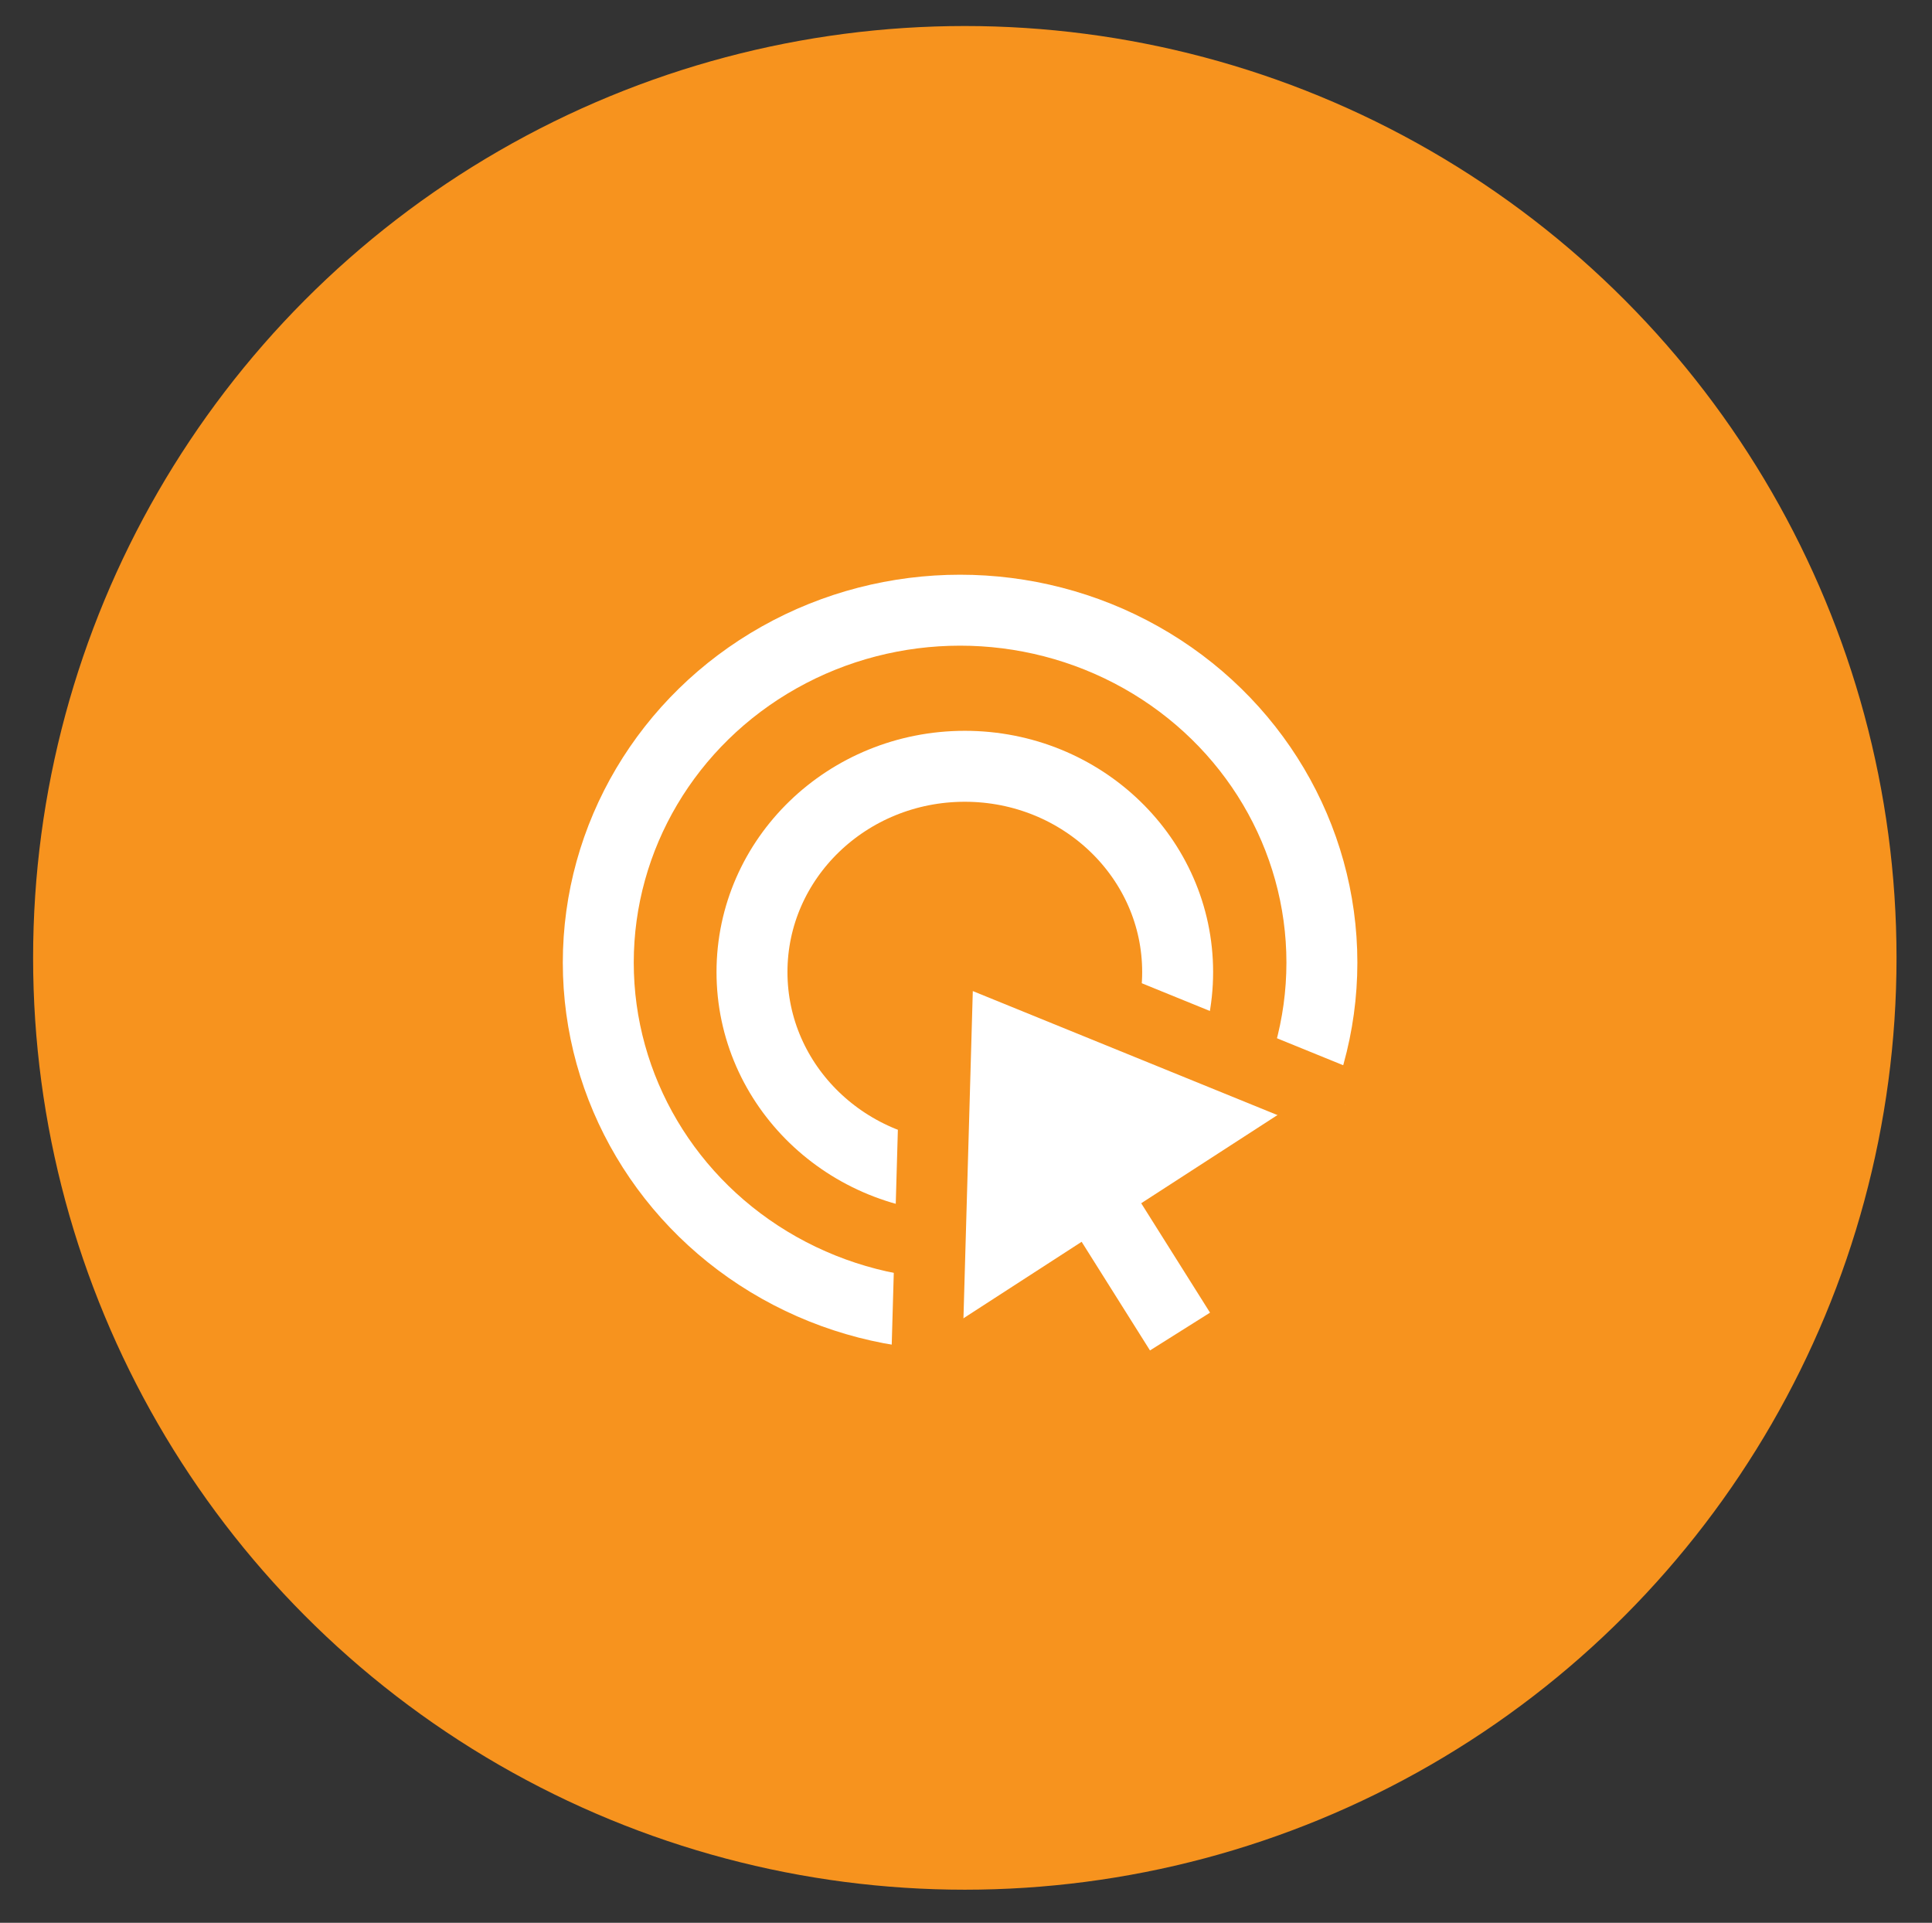
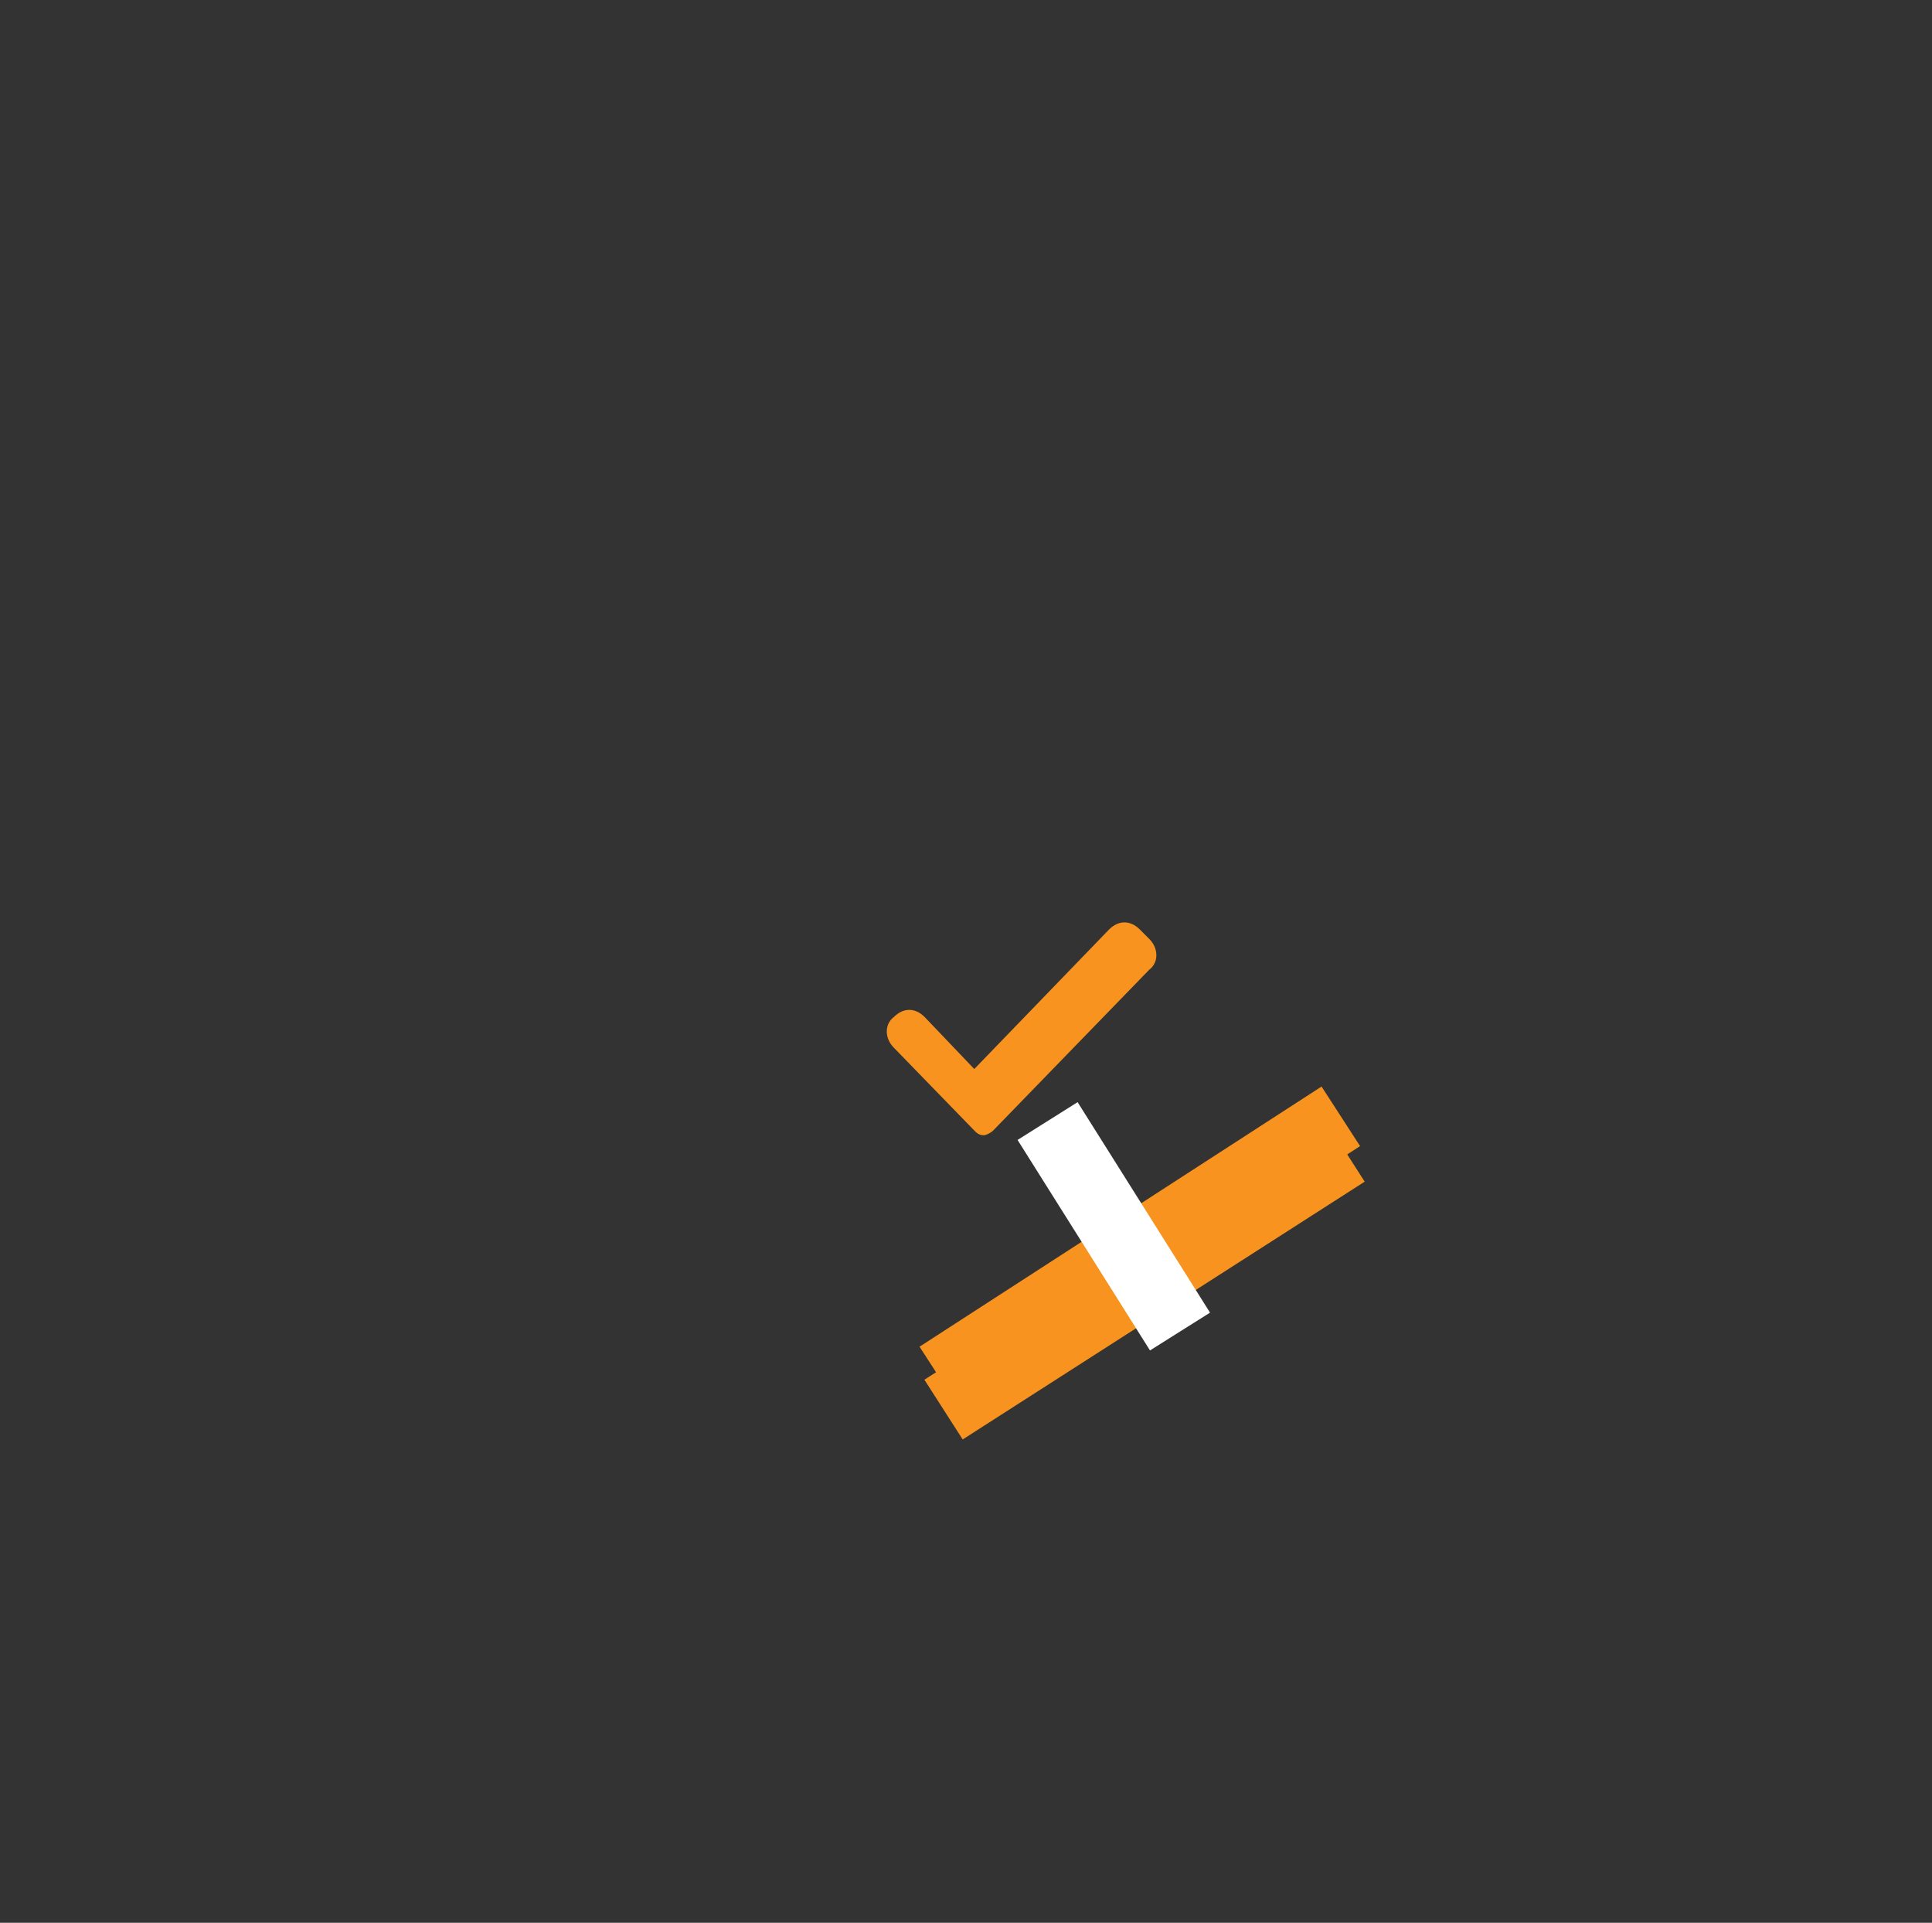
<svg xmlns="http://www.w3.org/2000/svg" xmlns:xlink="http://www.w3.org/1999/xlink" version="1.1" id="Layer_1" x="0px" y="0px" viewBox="0 0 81.7 81.3" style="enable-background:new 0 0 81.7 81.3;" xml:space="preserve">
  <rect x="0" y="0" width="81.7" height="81.3" fill="#333333" stroke="none" />
  <style type="text/css"> .st0{fill:#F7931E;} .st1{clip-path:url(#SVGID_00000060012437044498589270000011889509071357521561_);fill:#F7931E;} .st2{fill:none;stroke:#FFFFFF;stroke-width:3;stroke-miterlimit:10;} .st3{fill:#FFFFFF;stroke:#F7931E;stroke-width:3;stroke-miterlimit:10;} .st4{fill:none;stroke:#F7931E;stroke-width:3;stroke-miterlimit:10;} </style>
-   <circle class="st0" cx="40.8" cy="40.5" r="39.4" />
  <g>
    <g>
      <g>
        <defs>
          <rect id="SVGID_1_" x="36.4" y="38.5" width="13.7" height="11" />
        </defs>
        <clipPath id="SVGID_00000158027027780028644960000008798299509648603799_">
          <use xlink:href="#SVGID_1_" style="overflow:visible;" />
        </clipPath>
-         <path style="clip-path:url(#SVGID_00000158027027780028644960000008798299509648603799_);fill:#F7931E;" d="M42,47.8 c-0.1,0.1-0.3,0.2-0.4,0.2c-0.2,0-0.3-0.1-0.4-0.2l-3.4-3.5c-0.4-0.4-0.4-1,0-1.3l0.4-0.4c0.4-0.4,0.9-0.4,1.3,0l2.1,2.2l5.7-5.9 c0.4-0.4,0.9-0.4,1.3,0l0.4,0.4c0.4,0.4,0.4,1,0,1.3L42,47.8z" />
+         <path style="clip-path:url(#SVGID_00000158027027780028644960000008798299509648603799_);fill:#F7931E;" d="M42,47.8 c-0.1,0.1-0.3,0.2-0.4,0.2c-0.2,0-0.3-0.1-0.4-0.2l-3.4-3.5c-0.4-0.4-0.4-1,0-1.3c0.4-0.4,0.9-0.4,1.3,0l2.1,2.2l5.7-5.9 c0.4-0.4,0.9-0.4,1.3,0l0.4,0.4c0.4,0.4,0.4,1,0,1.3L42,47.8z" />
      </g>
    </g>
  </g>
-   <ellipse class="st2" cx="40.6" cy="40.7" rx="15.3" ry="14.9" />
-   <ellipse class="st2" cx="40.8" cy="41.1" rx="9" ry="8.7" />
-   <polyline class="st3" points="39.2,57.2 39.7,39.7 56.9,46.7 " />
  <line class="st4" x1="56.7" y1="47.2" x2="39.7" y2="58.2" />
  <line class="st4" x1="56.9" y1="48.7" x2="39.9" y2="59.6" />
  <line class="st2" x1="44.3" y1="47.4" x2="49.9" y2="56.3" />
</svg>